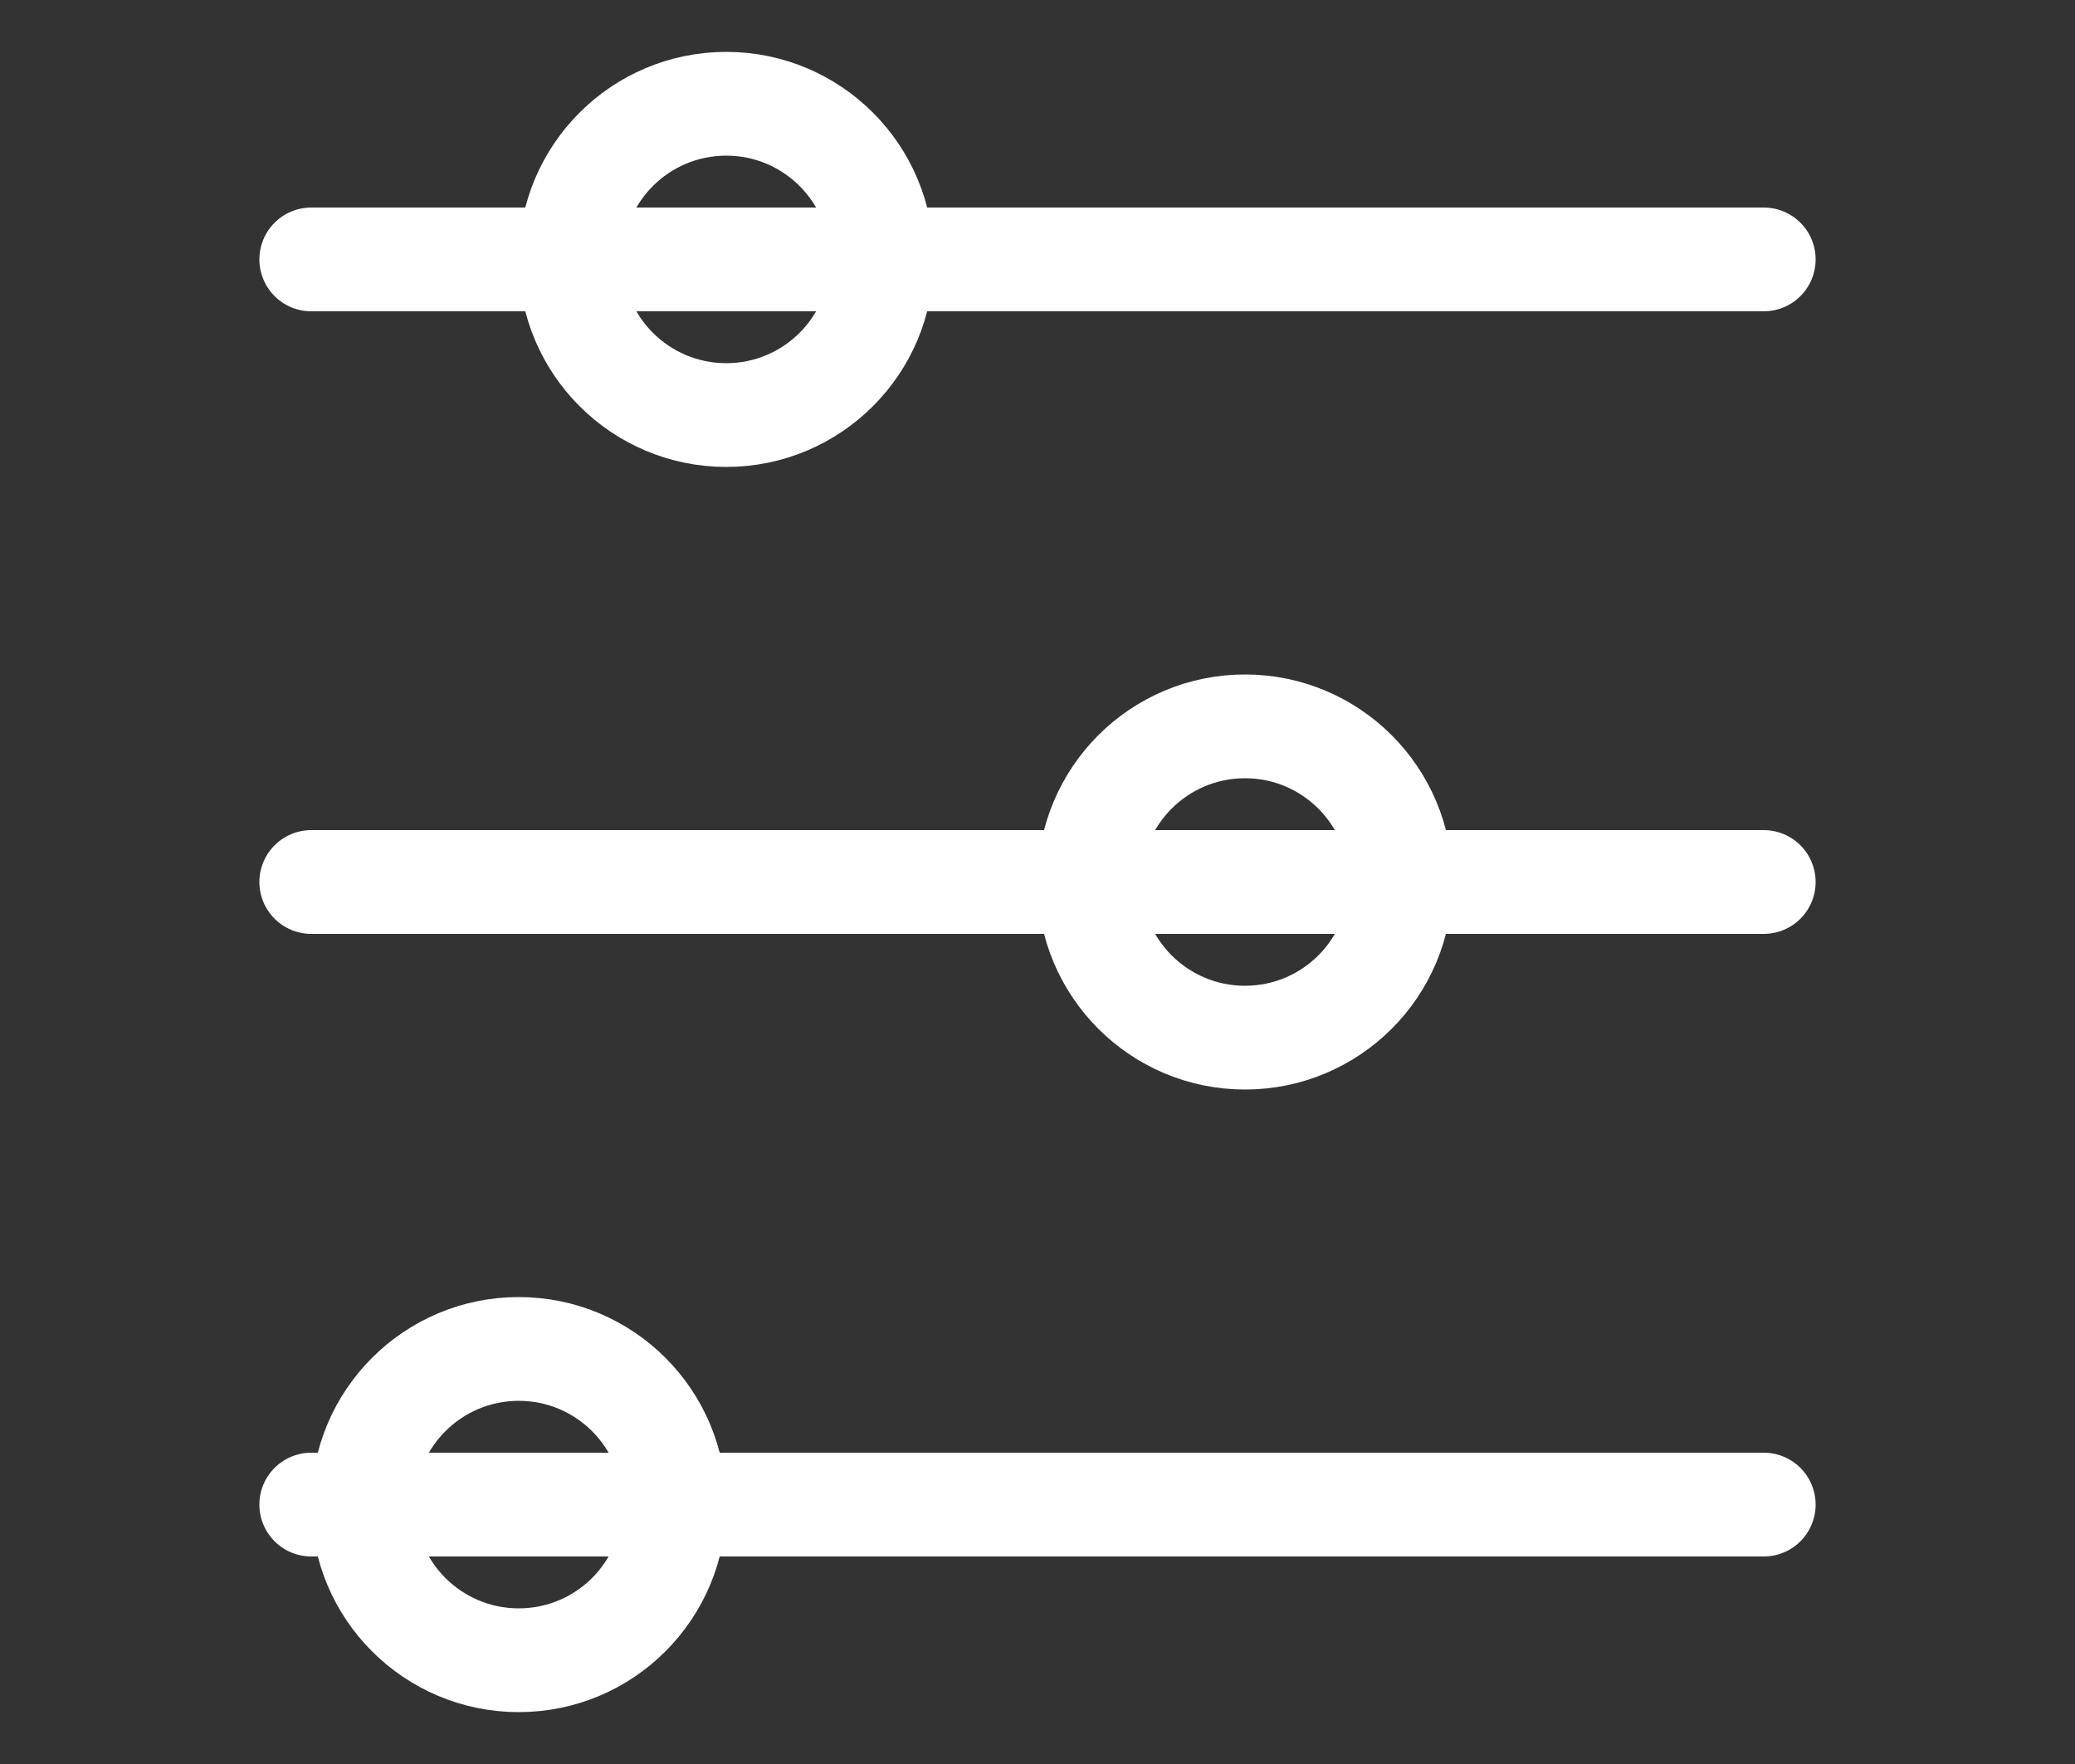
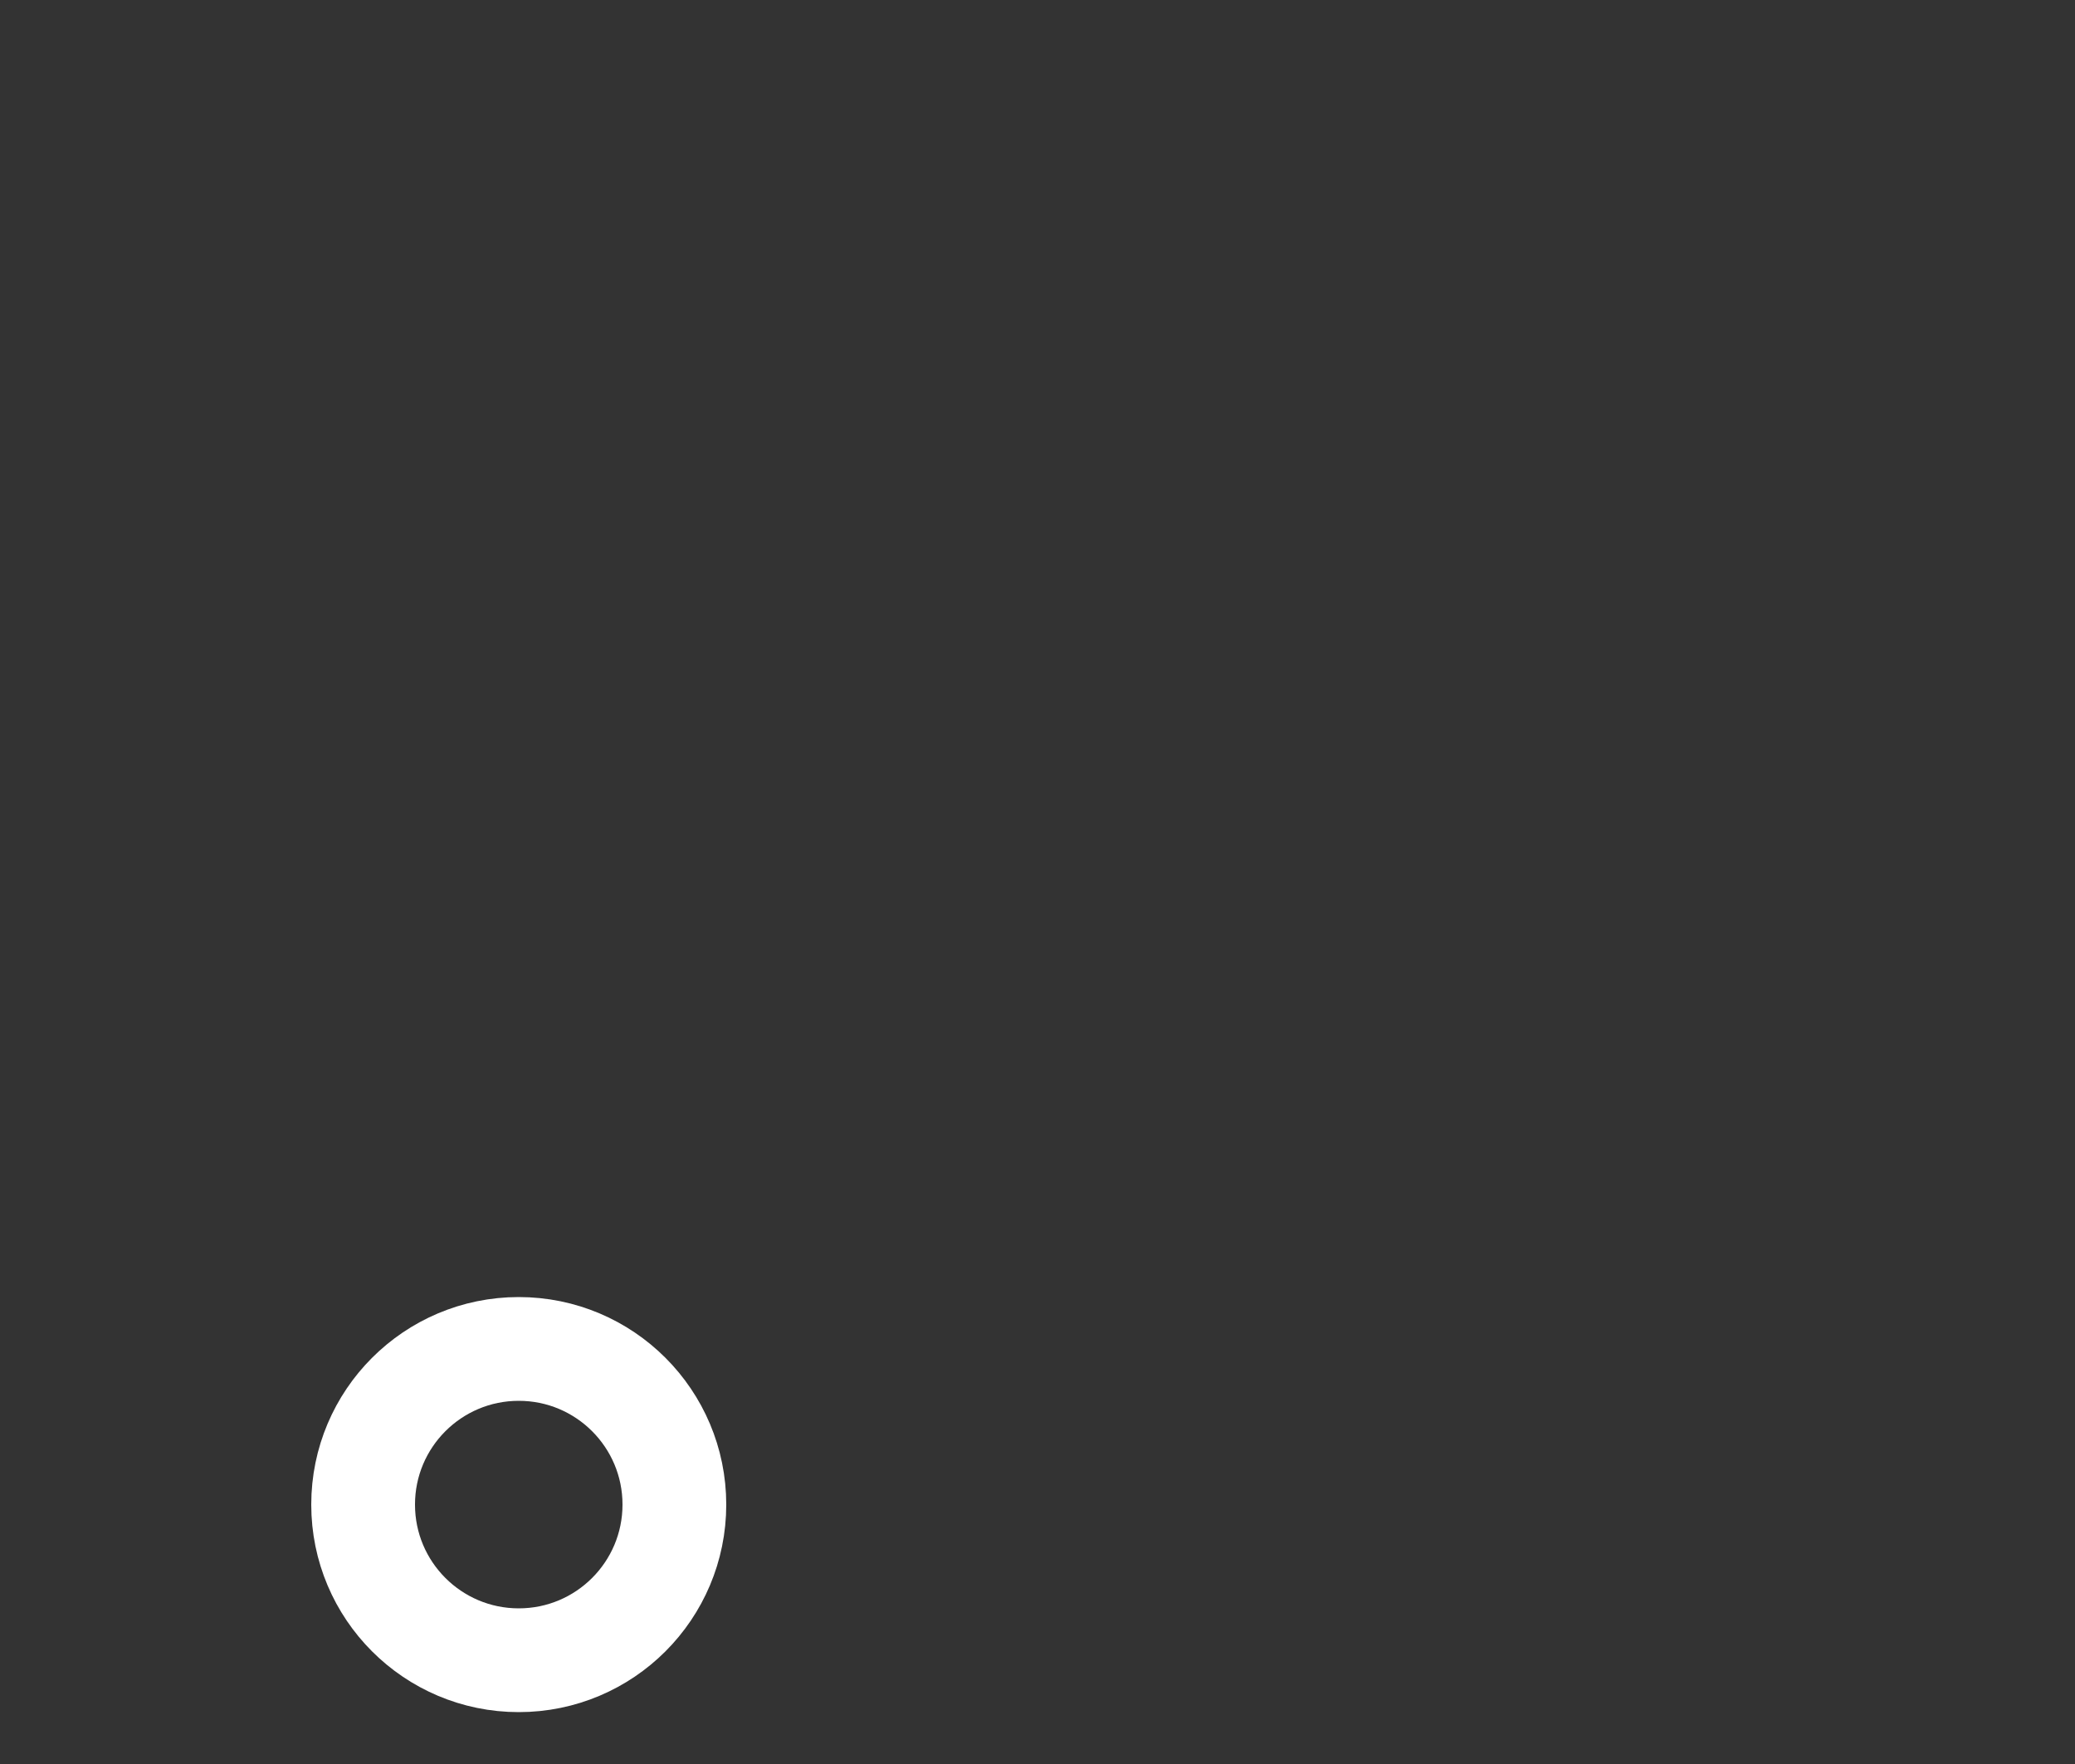
<svg xmlns="http://www.w3.org/2000/svg" viewBox="0 0 80 68" width="80" height="68" fill="none" stroke="white" stroke-width="4" stroke-linecap="round" stroke-linejoin="round" aria-label="Control sliders">
  <rect x="0" y="0" width="80" height="68" fill="#333333" stroke="none" />
  <title>Control sliders</title>
-   <line x1="12" y1="10" x2="68" y2="10" />
-   <circle cx="28" cy="10" r="6" />
-   <line x1="12" y1="34" x2="68" y2="34" />
-   <circle cx="48" cy="34" r="6" />
-   <line x1="12" y1="58" x2="68" y2="58" />
  <circle cx="20" cy="58" r="6" />
</svg>